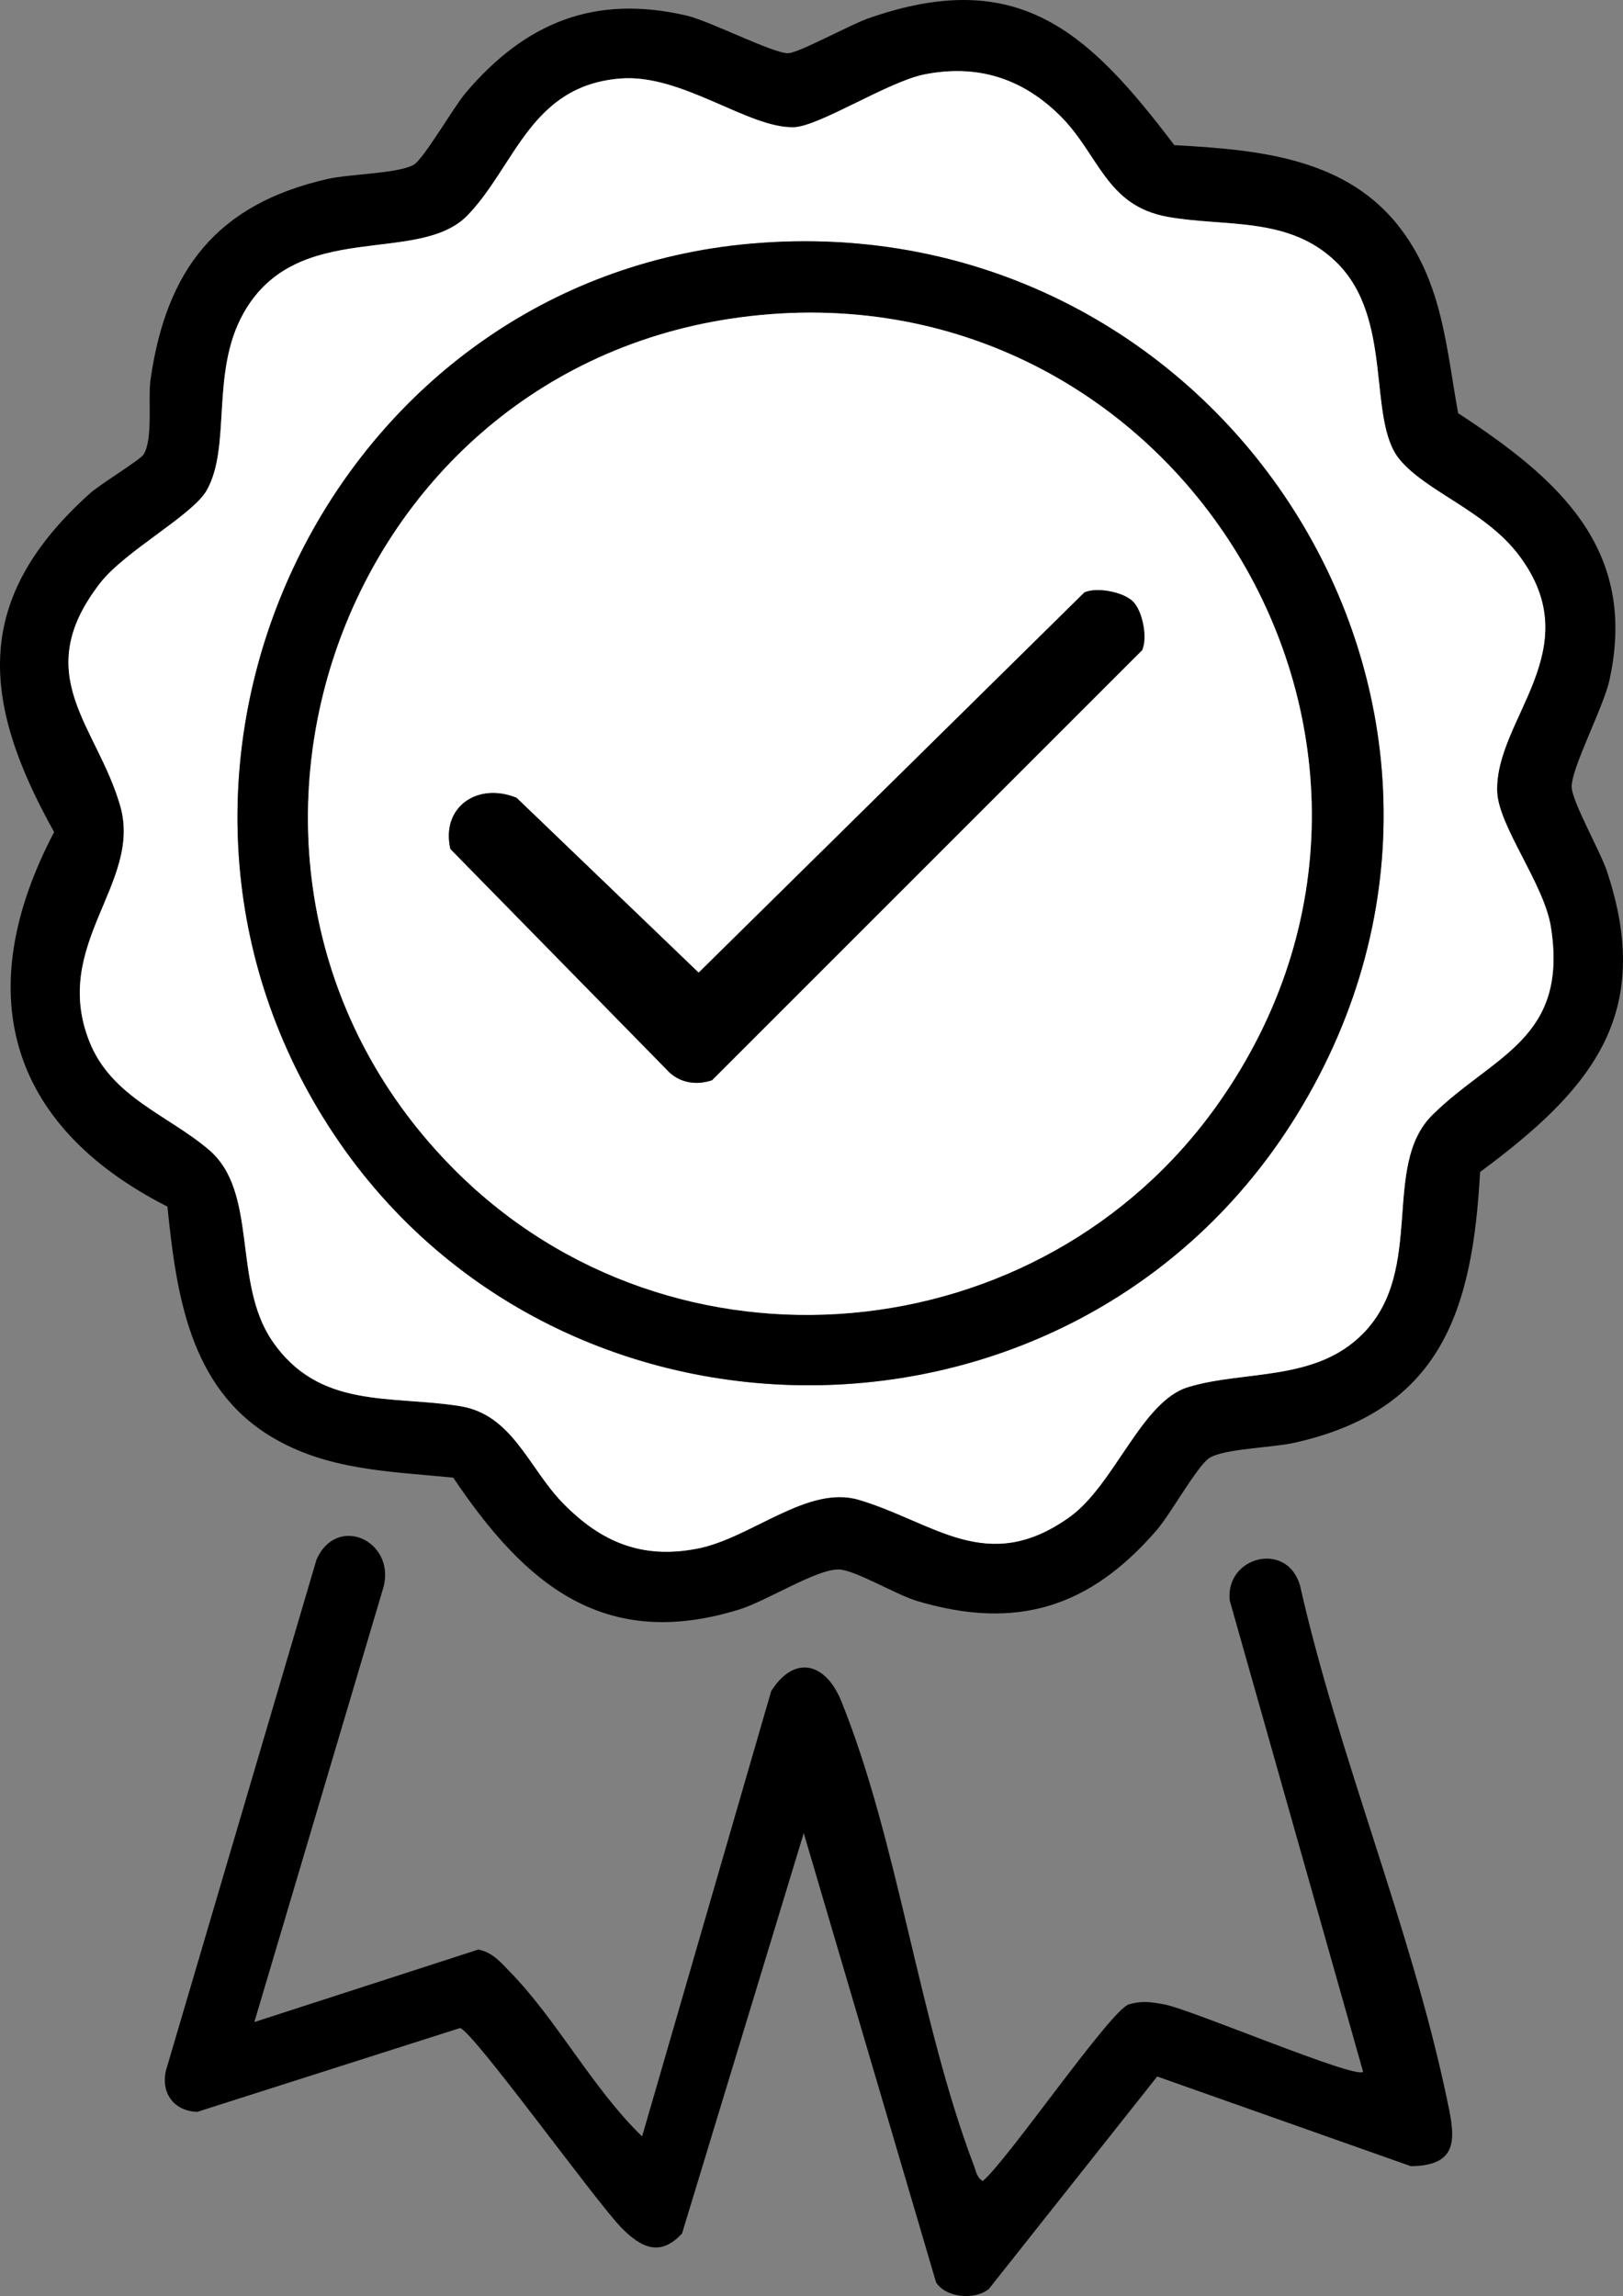
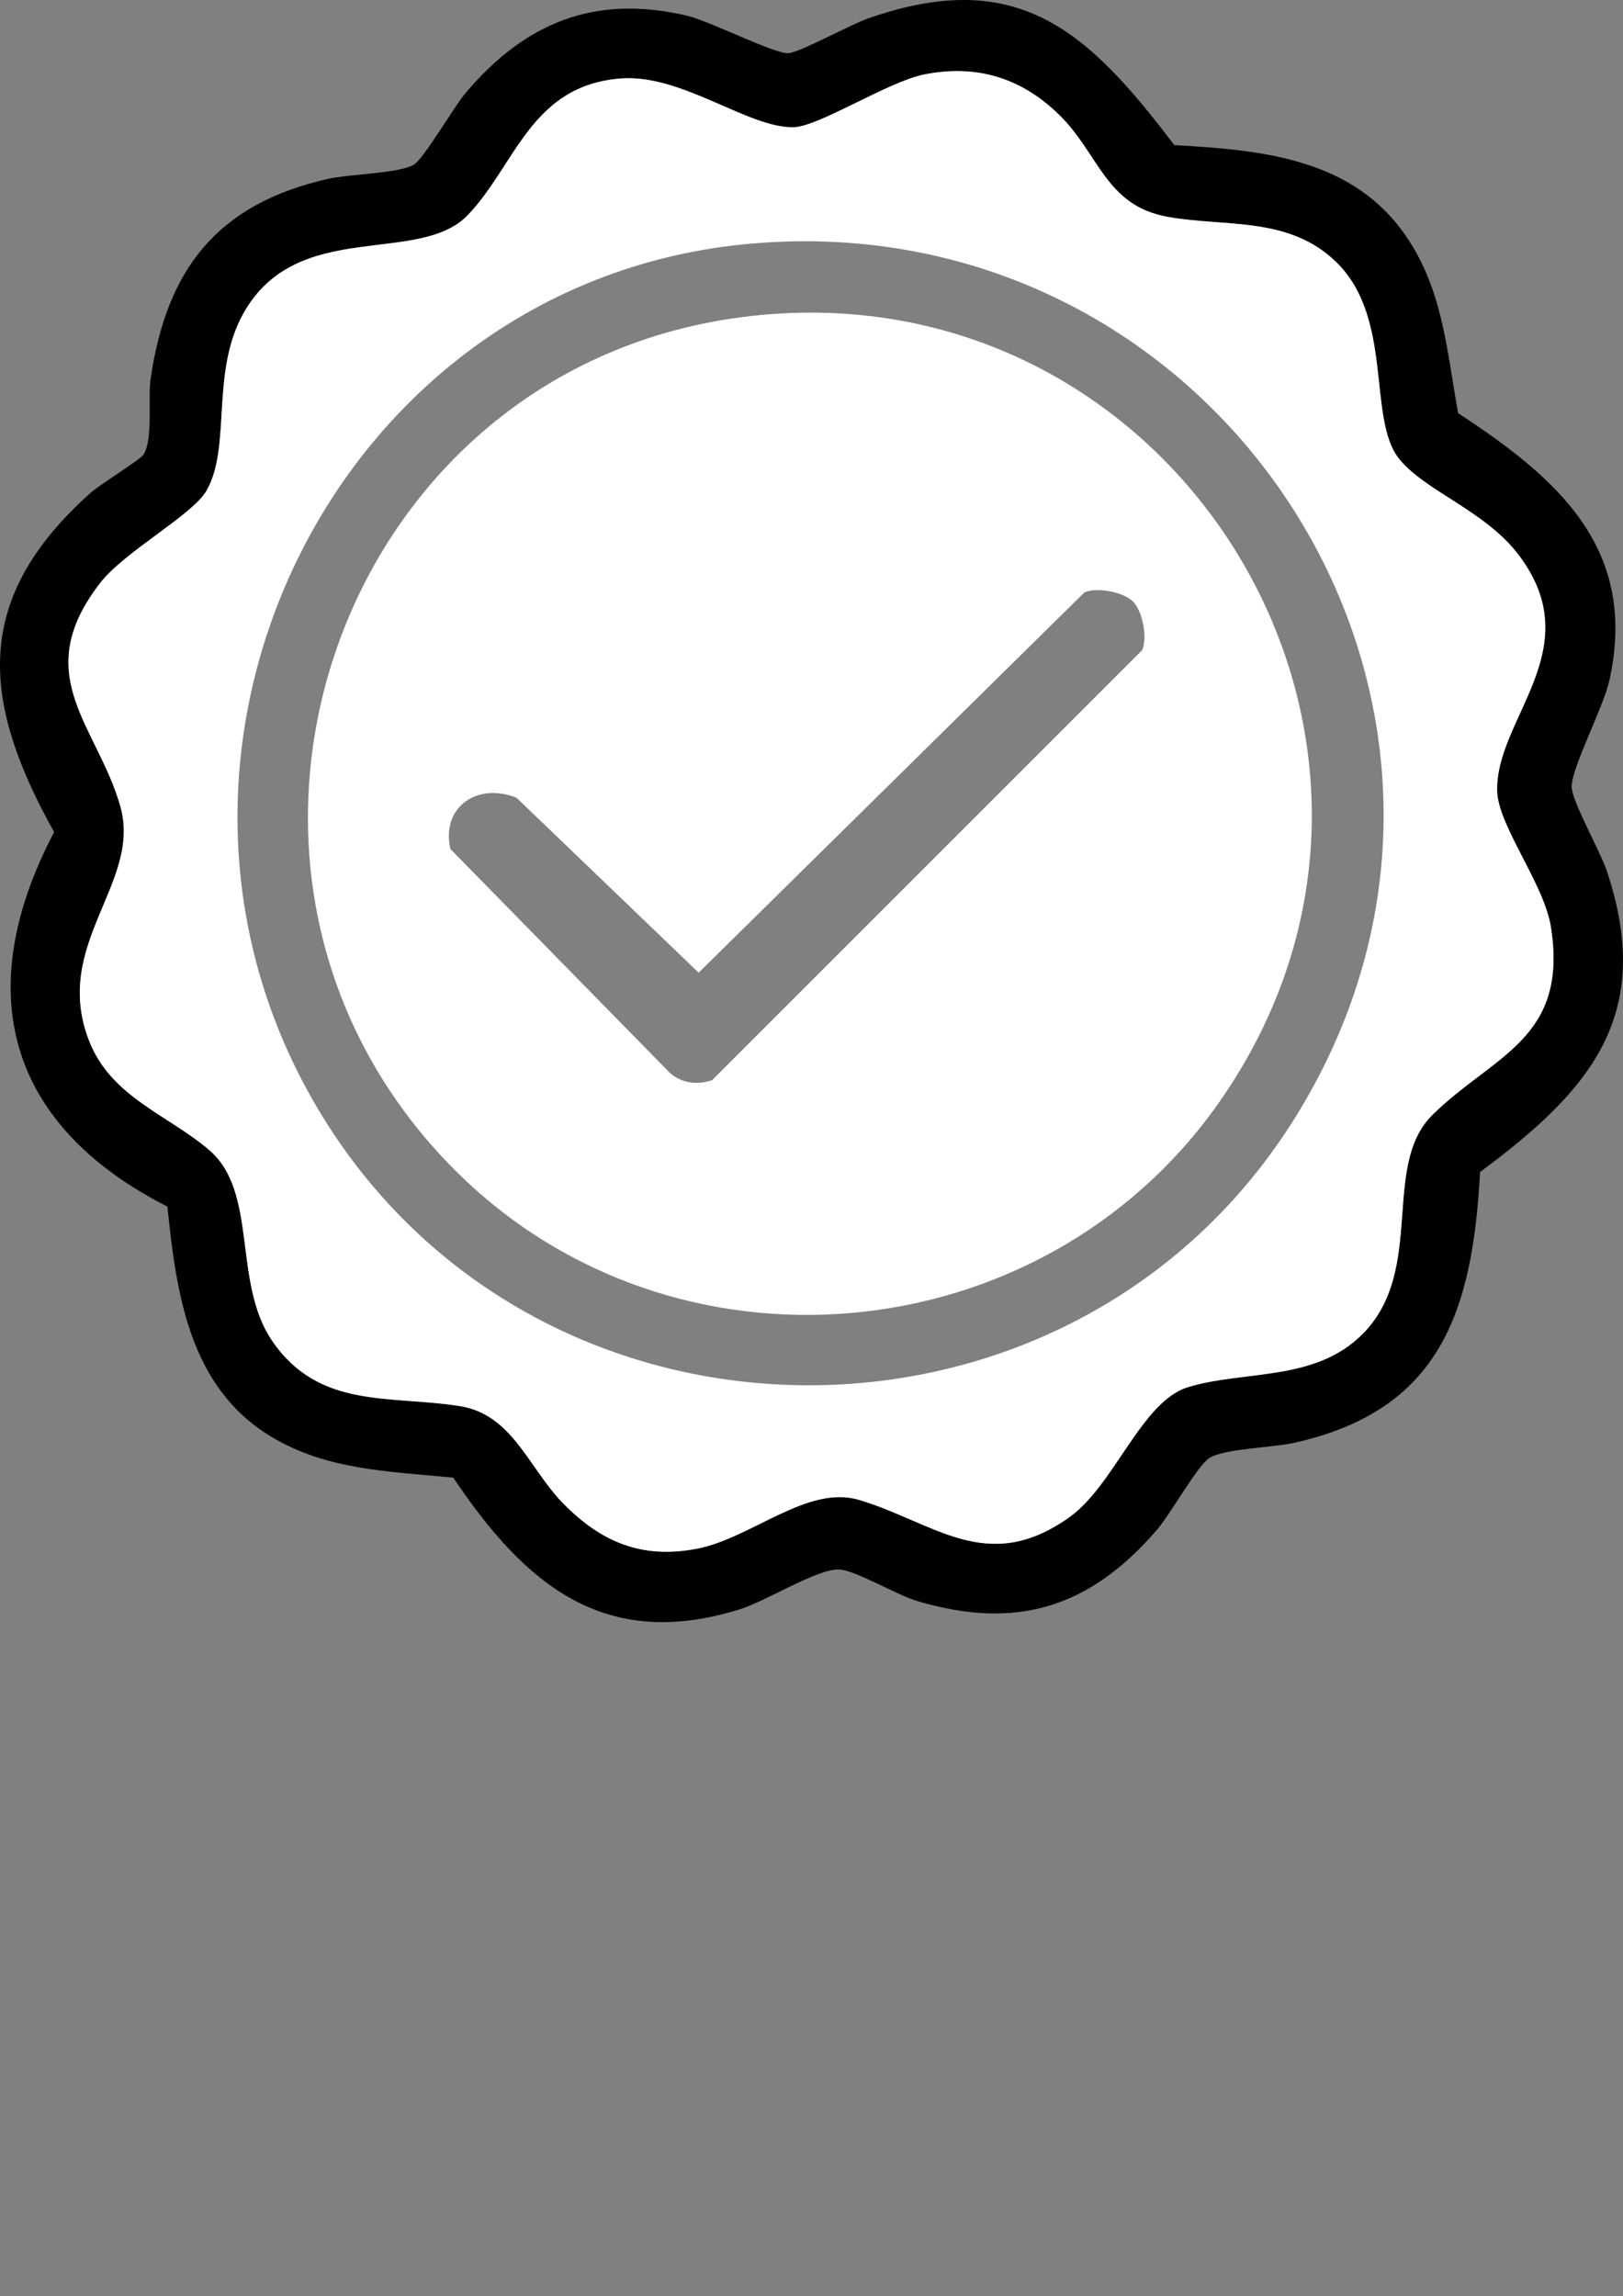
<svg xmlns="http://www.w3.org/2000/svg" id="Layer_1" data-name="Layer 1" viewBox="0 0 326.411 461.821">
  <rect x="0" y="0" width="326.411" height="461.821" fill="#808080" stroke="none" />
  <defs>
    <style>
      .cls-1 {
        fill: #fff;
      }
    </style>
  </defs>
  <path d="M28.864,91.431c1.97-3.058.862-11.231,1.413-15.09,3.167-22.206,13.436-35.317,35.648-40.352,4.427-1.004,13.916-1.061,17.201-2.799,2.031-1.075,8.064-11.604,10.51-14.49,11.97-14.123,25.934-19.915,44.56-15.535,4.563,1.073,17.579,7.72,20.376,7.538,2.253-.146,12.397-5.726,16.058-7.009,30.167-10.566,44.239,2.649,61.54,25.497,16.94.944,34.958,2.486,45.806,17.194,8.169,11.075,8.904,23.665,11.279,36.721,20.012,13.1,36.228,27.202,30.443,53.657-1.194,5.459-7.602,17.547-7.611,21.448-.006,2.909,5.713,12.901,7.077,16.987,9.675,28.965-3.276,44.089-25.5,60.532-1.494,27.889-7.886,47.978-37.505,54.495-4.491.988-14.035,1.154-16.956,3.044-2.399,1.552-7.779,11.252-10.543,14.457-13.437,15.587-28.229,20.288-48.292,14.268-4.127-1.238-12.554-6.29-15.701-6.32-4.564-.043-14.466,6.342-20.003,8.055-27.221,8.418-43.09-5.057-57.508-26.522-12.777-1.272-25.397-1.44-36.706-8.294-16.355-9.913-18.989-28.656-20.78-46.22C1.388,226.278-5.914,199.347,10.886,167.359c-14.851-26.614-16.381-46.984,7.25-68.159,2.005-1.797,10.034-6.692,10.728-7.77ZM281.466,92.4c-6.611-8.026-1.037-28.356-12.776-39.73-9.572-9.274-22.315-6.947-33.932-9.068-12.406-2.264-13.733-12.598-21.618-20.382-7.624-7.527-16.667-10.348-27.24-8.247-7.273,1.445-21.136,10.45-26.213,10.614-9.137.295-22.526-10.783-34.906-9.796-18.024,1.437-21.054,17.335-30.64,27.414-9.886,10.393-34.384.518-45.183,19.822-6.672,11.928-2.364,26.717-7.389,35.607-2.811,4.974-16.423,12.202-21.398,18.602-14.454,18.598-.573,28.731,4.027,44.924,4.408,15.516-13.92,27.735-6.25,47.252,4.435,11.285,15.894,14.85,24.113,21.887,9.936,8.506,4.645,26.569,12.651,38.349,9.446,13.898,23.848,10.925,37.825,13.175,10.508,1.691,13.772,12.389,20.586,19.414,7.734,7.974,16.087,11.452,27.272,9.214,10.738-2.148,22.039-12.826,32.309-9.788,15.13,4.476,25.757,15.352,42.38,3.486,9.041-6.453,14.471-23.289,23.85-26.15,11.342-3.46,25.616-1.007,35.208-10.792,12.631-12.884,3.512-33.717,13.986-44.014,12.218-12.011,27.342-15.151,23.78-37.742-1.369-8.679-10.599-20.325-10.809-27.275-.441-14.614,18.585-28.46,4.459-47.376-6.772-9.068-18.676-12.825-24.093-19.401Z" />
-   <path d="M51.153,406.707l45.045-14.584c2.902.573,4.531,2.596,6.46,4.579,9.374,9.64,16.629,23.499,26.48,33.009l25.956-89.553c4.667-7.405,10.955-5.771,14.102,2.006,11.385,28.131,15.706,64.593,26.65,93.35.46,1.208.548,2.39,1.802,3.178,5.107-4.302,25.758-34.496,29.405-35.548,2.701-.779,4.503-.461,7.146.022,5.294.969,38.533,15.11,39.943,13.542l-26.815-94.765c-.988-8.849,11.51-12.125,14.128-3.038,7.692,34.077,22.204,68.669,29.402,102.598,1.632,7.691,3.246,14.102-7.114,14.191l-51.01-18.037-33.873,42.753c-2.815,2.253-8.529,1.802-10.592-1.319l-26.621-90.39-24.479,80.532c-4.367,4.72-8.132,2.897-12.043-1-4.997-4.979-30.067-39.842-32.615-40.32l-52.844,16.857c-4.648-.167-7.317-3.709-6.303-8.271l30.284-102.786c4.22-9.551,16.56-3.467,13.254,6.264l-25.75,86.73Z" />
  <path class="cls-1" d="M281.466,92.4c5.417,6.575,17.321,10.332,24.093,19.401,14.125,18.916-4.901,32.762-4.459,47.376.21,6.95,9.44,18.596,10.809,27.275,3.562,22.591-11.562,25.731-23.78,37.742-10.474,10.297-1.355,31.13-13.986,44.014-9.592,9.785-23.866,7.332-35.208,10.792-9.379,2.861-14.809,19.697-23.85,26.15-16.623,11.866-27.25.99-42.38-3.486-10.271-3.038-21.571,7.64-32.309,9.788-11.185,2.237-19.539-1.241-27.272-9.214-6.814-7.025-10.078-17.723-20.586-19.414-13.976-2.25-28.379.723-37.825-13.175-8.007-11.78-2.715-29.843-12.651-38.349-8.219-7.037-19.678-10.602-24.113-21.887-7.67-19.517,10.658-31.736,6.25-47.252-4.6-16.193-18.481-26.326-4.027-44.924,4.974-6.401,18.586-13.628,21.398-18.602,5.024-8.89.716-23.679,7.389-35.607,10.799-19.304,35.297-9.429,45.183-19.822,9.587-10.079,12.617-25.977,30.64-27.414,12.379-.987,25.769,10.091,34.906,9.796,5.078-.164,18.94-9.169,26.213-10.614,10.573-2.1,19.616.721,27.24,8.247,7.885,7.784,9.212,18.117,21.618,20.382,11.618,2.121,24.361-.207,33.932,9.068,11.739,11.374,6.165,31.705,12.776,39.73ZM150.947,49.012c-82.752,7.317-129.027,100.728-87.971,172.372,43.146,75.292,152.756,76.461,197.976,2.634,50.112-81.814-15.282-183.381-110.005-175.005Z" />
-   <path d="M150.947,49.012c94.724-8.375,160.118,93.191,110.005,175.005-45.22,73.828-154.83,72.658-197.976-2.634-41.056-71.644,5.219-165.055,87.971-172.372ZM91.498,235.362c43.916,43.94,117.869,37.067,153.465-13.335,51.156-72.435-8.69-169.877-96.187-158.187-82.129,10.973-116.068,112.699-57.278,171.522Z" />
  <path class="cls-1" d="M91.498,235.362c-58.79-58.823-24.852-160.55,57.278-171.522,87.497-11.69,147.343,85.752,96.187,158.187-35.596,50.402-109.549,57.275-153.465,13.335ZM227.867,120.993c-1.901-1.901-7.208-2.971-9.773-1.835l-77.584,76.483-36.617-35.17c-7.858-3.212-15.242,1.868-13.315,10.289l44.068,44.955c2.367,2.167,5.558,2.575,8.554,1.555l86.502-86.502c1.136-2.565.065-7.872-1.835-9.773Z" />
-   <path d="M227.867,120.993c1.901,1.901,2.971,7.208,1.835,9.773l-86.502,86.502c-2.996,1.02-6.187.613-8.554-1.555l-44.068-44.955c-1.928-8.42,5.456-13.5,13.315-10.289l36.617,35.17,77.584-76.483c2.565-1.136,7.872-.065,9.773,1.835Z" />
</svg>